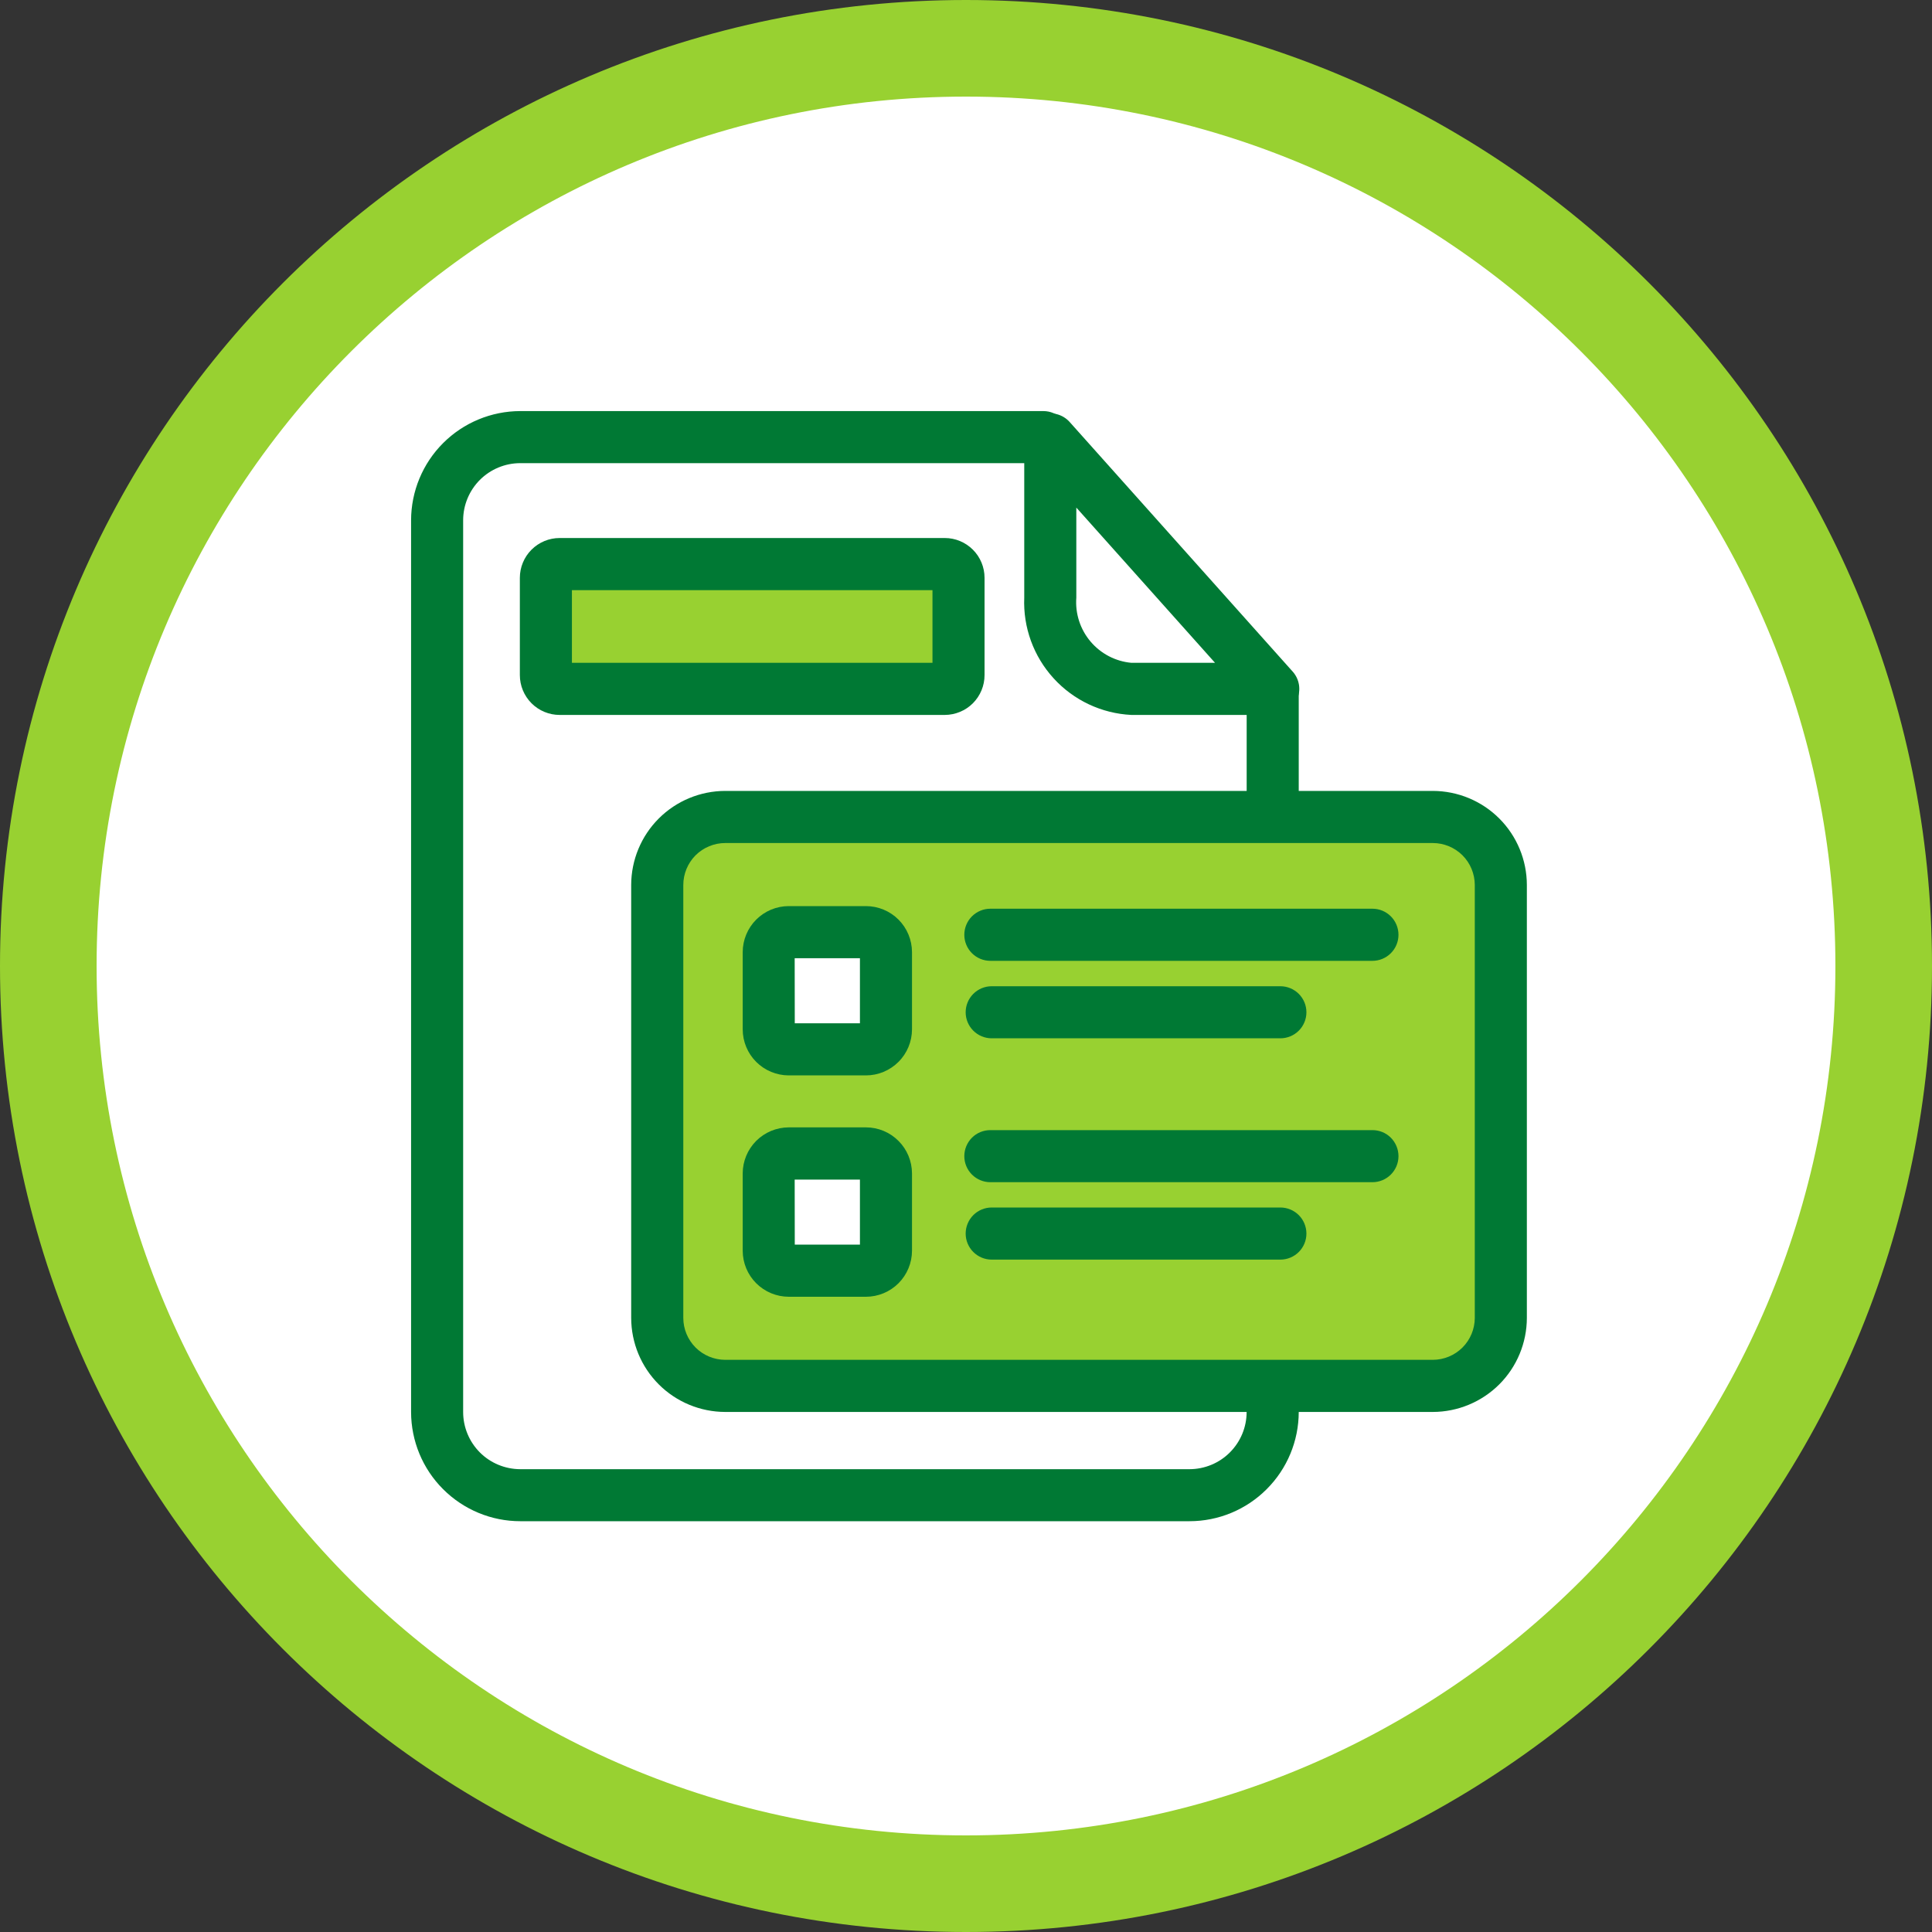
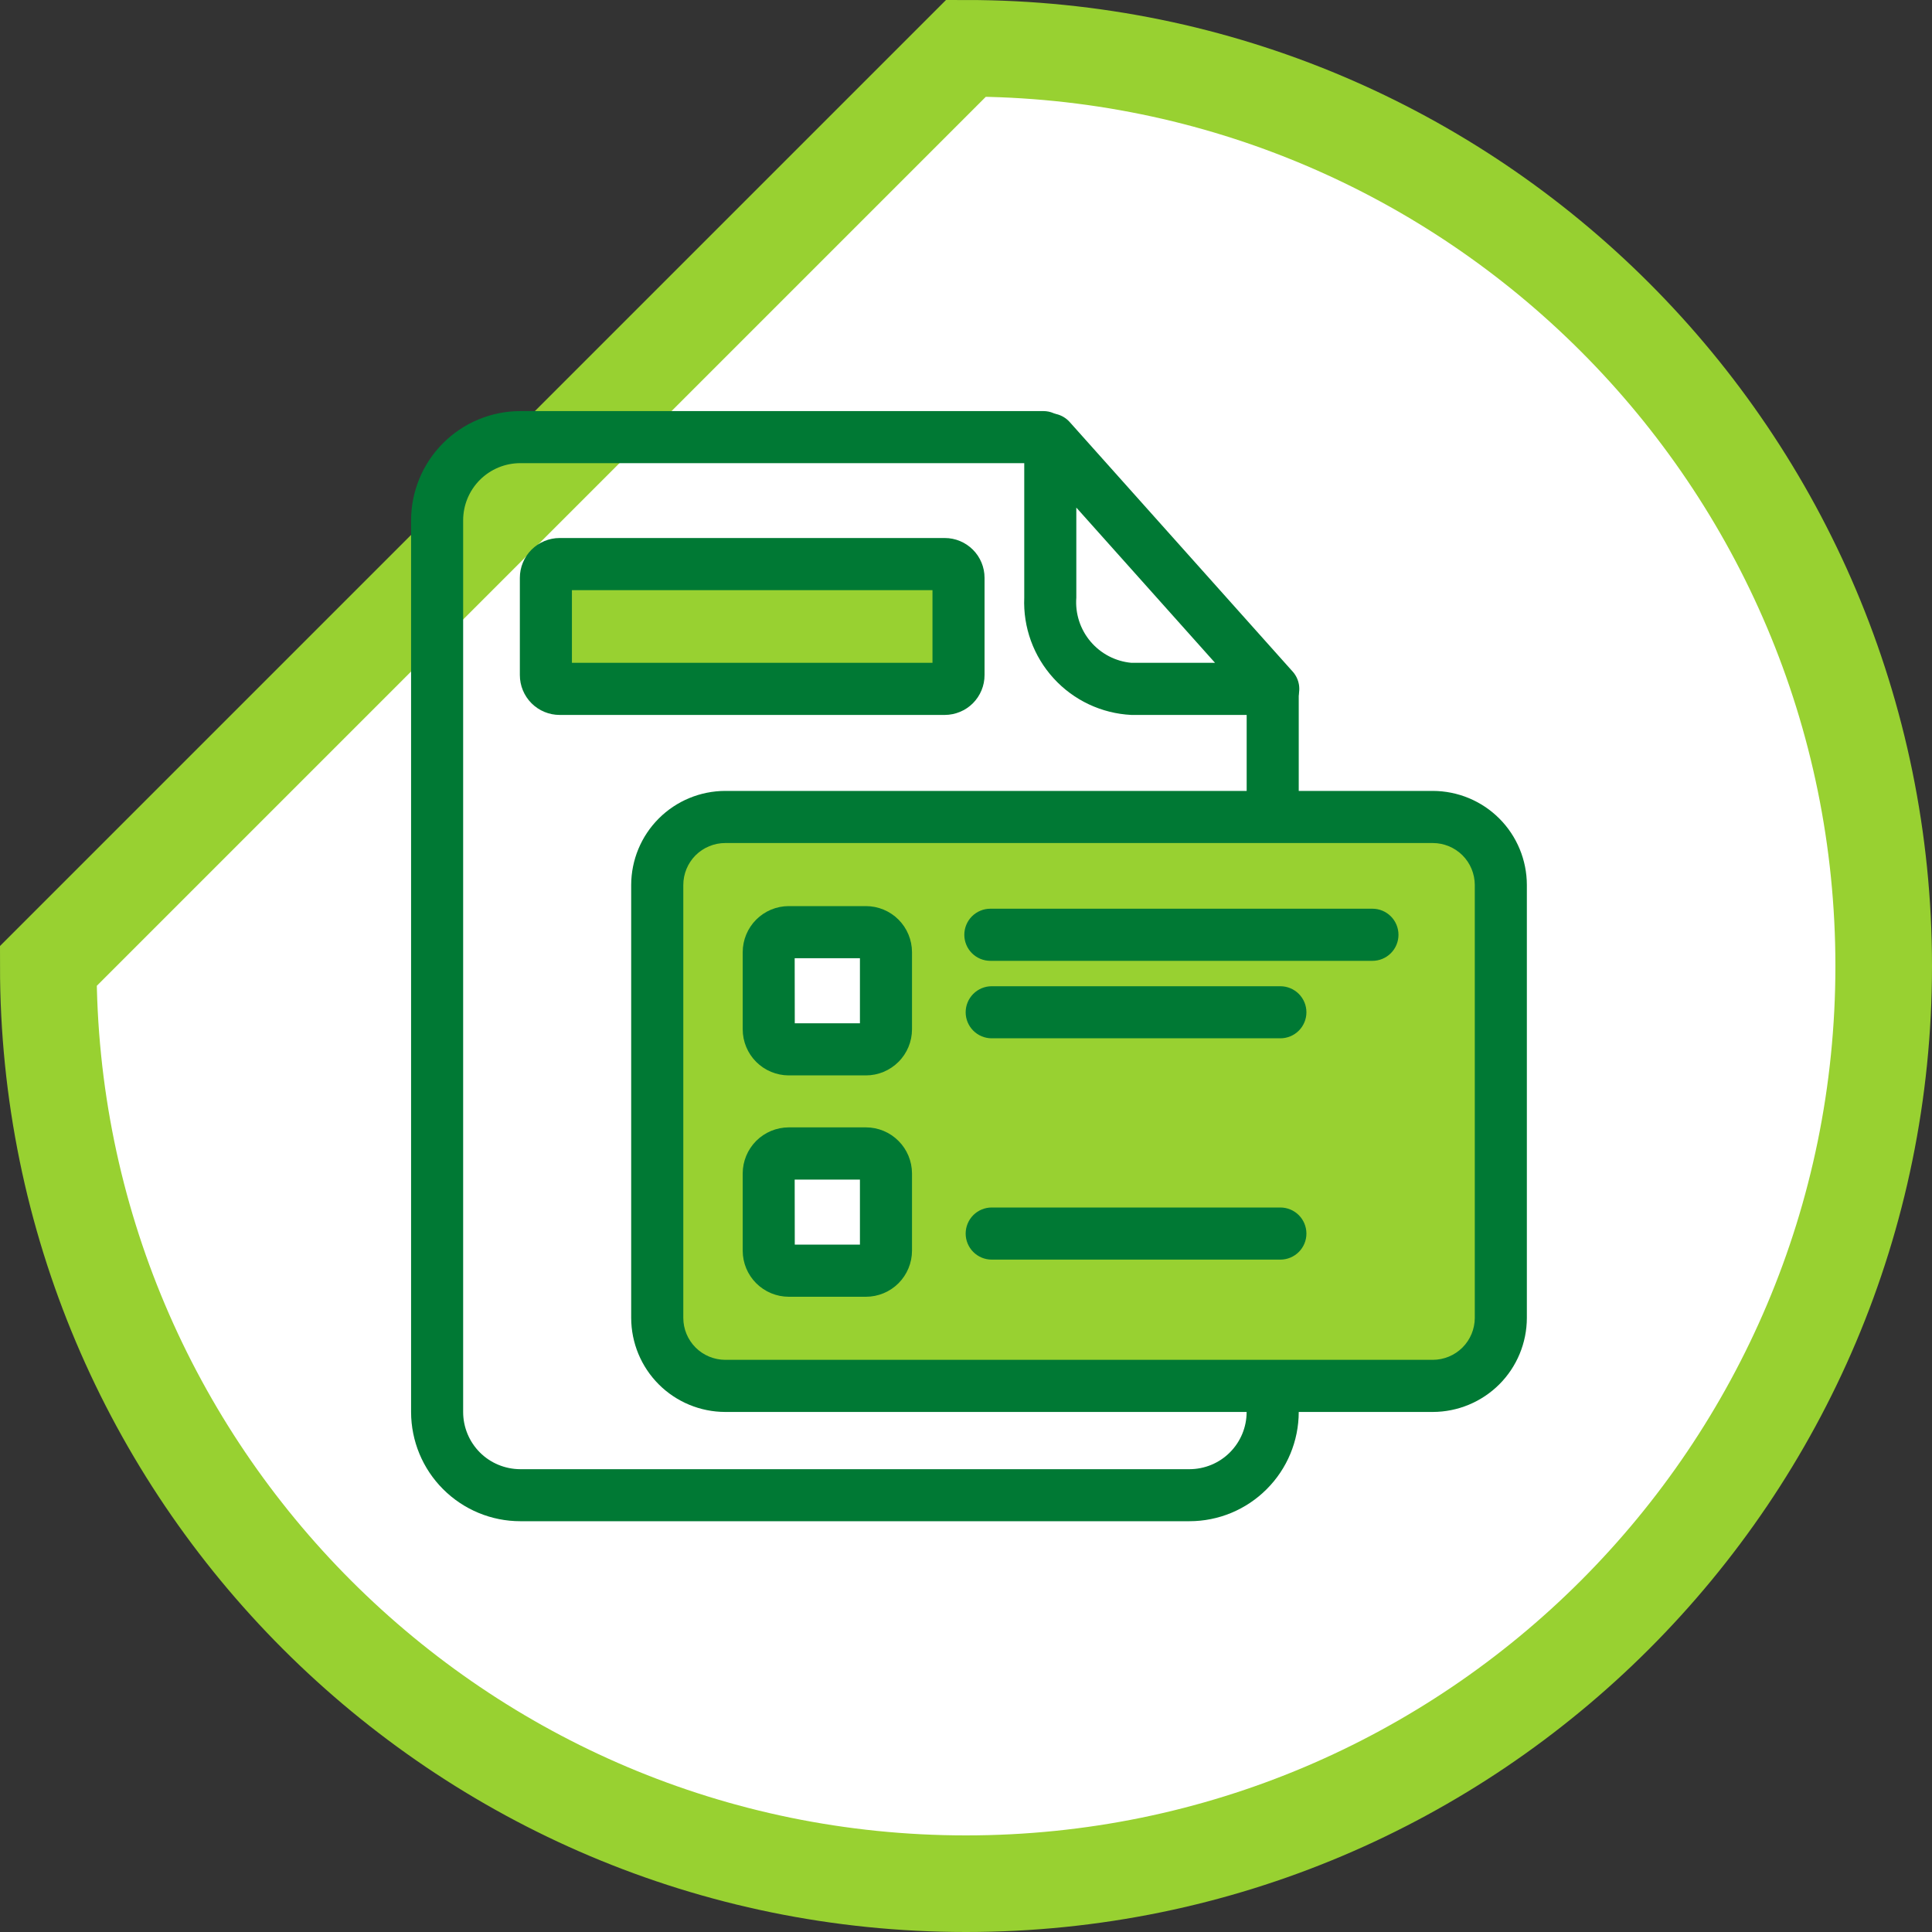
<svg xmlns="http://www.w3.org/2000/svg" width="40" height="40" viewBox="0 0 40 40" fill="none">
  <rect x="0" y="0" width="40" height="40" fill="#333333" stroke="none" />
  <g clip-path="url(#clip0_917_12138)">
-     <path d="M20 1C30.493 1 39 9.507 39 20C39 30.493 30.493 39 20 39C9.507 39 1 30.493 1 20C1 9.507 9.507 1 20 1Z" fill="white" stroke="#98D131" stroke-width="2" />
+     <path d="M20 1C30.493 1 39 9.507 39 20C39 30.493 30.493 39 20 39C9.507 39 1 30.493 1 20Z" fill="white" stroke="#98D131" stroke-width="2" />
    <path d="M28.792 16.591H15.912C14.502 16.591 13.358 17.734 13.358 19.144V26.284C13.358 27.694 14.502 28.837 15.912 28.837H28.792C30.202 28.837 31.345 27.694 31.345 26.284V19.144C31.345 17.734 30.202 16.591 28.792 16.591Z" fill="#98D131" />
    <path d="M18.332 19.27H15.653V21.566H18.332V19.27Z" fill="white" />
    <path d="M18.332 23.862H15.653V26.158H18.332V23.862Z" fill="white" />
    <path d="M19.863 11.616H11.444V14.295H19.863V11.616Z" fill="#98D131" />
    <path d="M26.361 14.802H23.424C22.809 14.772 22.23 14.5 21.815 14.045C21.399 13.59 21.18 12.989 21.206 12.373V9.097C21.206 8.988 21.239 8.881 21.301 8.791C21.363 8.701 21.451 8.632 21.553 8.594C21.655 8.555 21.766 8.548 21.872 8.573C21.978 8.599 22.074 8.656 22.147 8.738L26.763 13.904C26.832 13.981 26.878 14.077 26.894 14.18C26.91 14.283 26.896 14.388 26.853 14.483C26.811 14.578 26.742 14.658 26.654 14.715C26.567 14.772 26.465 14.802 26.361 14.802L26.361 14.802ZM22.284 10.509V12.373C22.259 12.703 22.364 13.029 22.578 13.282C22.791 13.534 23.095 13.693 23.424 13.723H25.156L22.284 10.509Z" fill="#007934" />
    <path d="M24.627 31.495H10.772C10.172 31.495 9.598 31.256 9.174 30.832C8.75 30.409 8.512 29.834 8.511 29.235V10.772C8.512 10.172 8.75 9.598 9.174 9.174C9.598 8.75 10.172 8.512 10.772 8.511H21.602C21.745 8.511 21.882 8.568 21.983 8.669C22.084 8.77 22.141 8.907 22.141 9.05C22.141 9.193 22.084 9.33 21.983 9.431C21.882 9.532 21.745 9.589 21.602 9.589H10.772C10.458 9.589 10.157 9.714 9.935 9.936C9.714 10.158 9.589 10.458 9.589 10.772V29.235C9.589 29.548 9.714 29.849 9.935 30.071C10.157 30.293 10.458 30.417 10.772 30.418H24.627C24.941 30.417 25.242 30.293 25.463 30.071C25.685 29.849 25.81 29.548 25.81 29.235V28.869C25.81 28.726 25.867 28.589 25.968 28.488C26.069 28.387 26.206 28.33 26.349 28.33C26.492 28.33 26.63 28.387 26.731 28.488C26.832 28.589 26.889 28.726 26.889 28.869V29.235C26.888 29.834 26.649 30.409 26.225 30.832C25.802 31.256 25.227 31.495 24.627 31.495Z" fill="#007934" />
    <path d="M26.35 17.278C26.207 17.278 26.07 17.221 25.968 17.12C25.867 17.019 25.811 16.881 25.811 16.738V14.264C25.811 14.12 25.867 13.983 25.968 13.882C26.07 13.781 26.207 13.724 26.35 13.724C26.493 13.724 26.63 13.781 26.731 13.882C26.832 13.983 26.889 14.12 26.889 14.264V16.738C26.889 16.809 26.875 16.879 26.848 16.945C26.821 17.01 26.781 17.07 26.731 17.12C26.681 17.17 26.622 17.21 26.556 17.237C26.491 17.264 26.421 17.278 26.35 17.278Z" fill="#007934" />
    <path d="M17.928 22.265H16.33C16.077 22.264 15.835 22.164 15.656 21.985C15.478 21.807 15.377 21.564 15.377 21.312V19.713C15.377 19.461 15.478 19.218 15.656 19.04C15.835 18.861 16.077 18.76 16.33 18.76H17.928C18.181 18.76 18.424 18.861 18.602 19.039C18.781 19.218 18.881 19.46 18.882 19.713V21.312C18.881 21.565 18.781 21.807 18.602 21.985C18.423 22.164 18.181 22.265 17.928 22.265ZM16.455 21.186H17.804V19.839H16.453L16.455 21.186Z" fill="#007934" />
    <path d="M28.415 19.893H20.504C20.361 19.893 20.224 19.836 20.123 19.735C20.022 19.634 19.965 19.497 19.965 19.354C19.965 19.211 20.022 19.073 20.123 18.972C20.224 18.871 20.361 18.814 20.504 18.814H28.415C28.558 18.814 28.695 18.871 28.796 18.972C28.897 19.073 28.954 19.211 28.954 19.354C28.954 19.497 28.897 19.634 28.796 19.735C28.695 19.836 28.558 19.893 28.415 19.893Z" fill="#007934" />
    <path d="M26.509 21.497H20.532C20.389 21.497 20.252 21.44 20.151 21.339C20.05 21.238 19.993 21.101 19.993 20.958C19.993 20.815 20.05 20.678 20.151 20.577C20.252 20.476 20.389 20.419 20.532 20.419H26.509C26.651 20.419 26.789 20.476 26.89 20.577C26.991 20.678 27.048 20.815 27.048 20.958C27.048 21.101 26.991 21.238 26.89 21.339C26.789 21.44 26.651 21.497 26.509 21.497Z" fill="#007934" />
    <path d="M29.665 29.233H15.015C14.499 29.232 14.004 29.027 13.639 28.662C13.274 28.297 13.069 27.802 13.068 27.286V18.322C13.069 17.806 13.274 17.311 13.639 16.946C14.004 16.581 14.499 16.376 15.015 16.375H29.665C30.181 16.376 30.676 16.581 31.041 16.946C31.406 17.311 31.611 17.806 31.612 18.322V27.286C31.611 27.802 31.406 28.297 31.041 28.662C30.676 29.026 30.181 29.232 29.665 29.233ZM15.015 17.454C14.785 17.454 14.564 17.546 14.401 17.708C14.239 17.871 14.147 18.092 14.147 18.322V27.286C14.147 27.516 14.239 27.736 14.401 27.899C14.564 28.062 14.785 28.153 15.015 28.154H29.665C29.895 28.153 30.116 28.062 30.279 27.899C30.442 27.736 30.533 27.516 30.534 27.286V18.322C30.533 18.092 30.442 17.871 30.279 17.708C30.116 17.546 29.895 17.454 29.665 17.454H15.015Z" fill="#007934" />
    <path d="M17.928 26.848H16.33C16.077 26.847 15.835 26.747 15.656 26.568C15.478 26.39 15.377 26.148 15.377 25.895V24.294C15.377 24.042 15.478 23.8 15.656 23.621C15.835 23.442 16.077 23.342 16.33 23.341H17.928C18.181 23.341 18.424 23.442 18.602 23.621C18.781 23.799 18.881 24.042 18.882 24.294V25.893C18.882 26.146 18.781 26.389 18.603 26.568C18.424 26.747 18.181 26.848 17.928 26.848ZM16.455 25.769H17.804V24.422H16.453L16.455 25.769Z" fill="#007934" />
-     <path d="M28.415 24.476H20.504C20.361 24.476 20.224 24.419 20.123 24.318C20.022 24.217 19.965 24.08 19.965 23.937C19.965 23.794 20.022 23.657 20.123 23.555C20.224 23.454 20.361 23.398 20.504 23.398H28.415C28.558 23.398 28.695 23.454 28.796 23.555C28.897 23.657 28.954 23.794 28.954 23.937C28.954 24.08 28.897 24.217 28.796 24.318C28.695 24.419 28.558 24.476 28.415 24.476Z" fill="#007934" />
    <path d="M26.509 26.079H20.532C20.389 26.079 20.252 26.022 20.151 25.921C20.05 25.82 19.993 25.683 19.993 25.54C19.993 25.397 20.05 25.259 20.151 25.158C20.252 25.057 20.389 25 20.532 25H26.509C26.651 25 26.789 25.057 26.89 25.158C26.991 25.259 27.048 25.397 27.048 25.54C27.048 25.683 26.991 25.82 26.89 25.921C26.789 26.022 26.651 26.079 26.509 26.079Z" fill="#007934" />
    <path d="M19.561 14.802H11.587C11.368 14.802 11.159 14.715 11.004 14.56C10.85 14.405 10.763 14.196 10.763 13.977V11.963C10.763 11.745 10.85 11.535 11.004 11.381C11.159 11.226 11.368 11.139 11.587 11.139H19.561C19.779 11.139 19.988 11.226 20.143 11.381C20.297 11.535 20.384 11.745 20.384 11.963V13.977C20.384 14.196 20.297 14.405 20.143 14.56C19.989 14.714 19.779 14.801 19.561 14.802ZM11.841 13.723H19.306V12.219H11.841V13.723Z" fill="#007934" />
  </g>
  <defs>
    <clipPath id="clip0_917_12138">
      <rect width="40" height="40" fill="white" />
    </clipPath>
  </defs>
</svg>